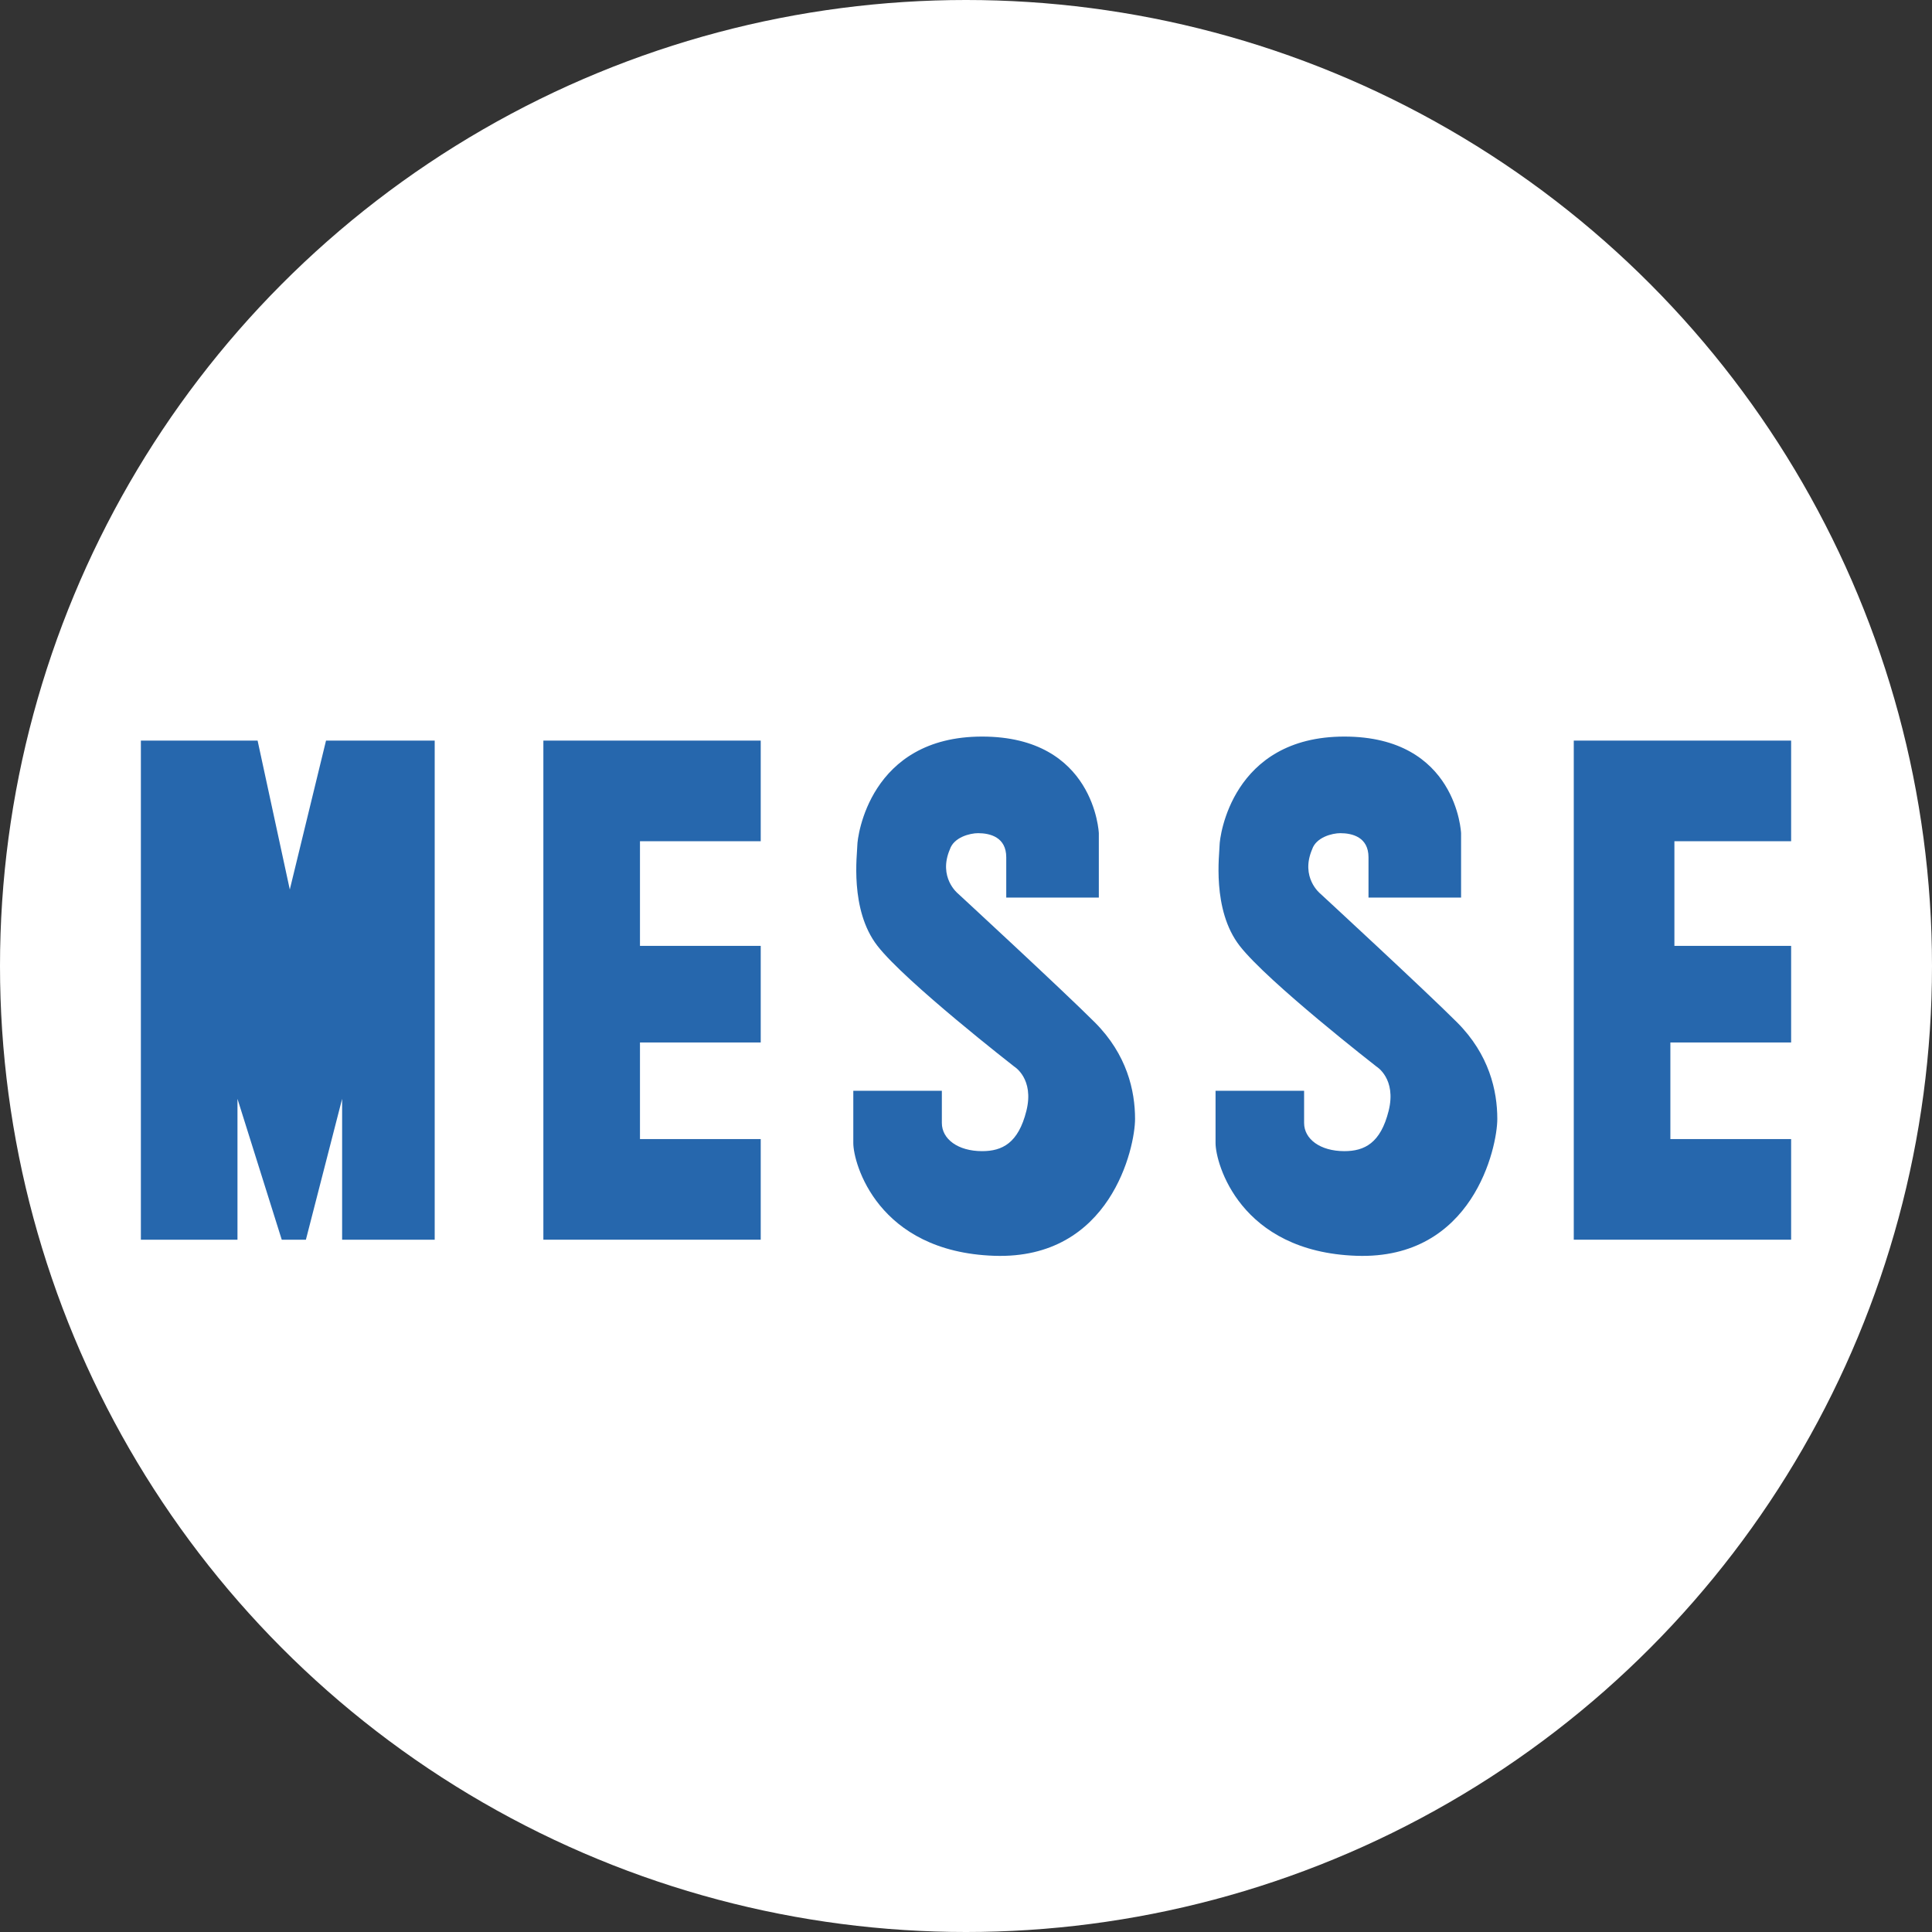
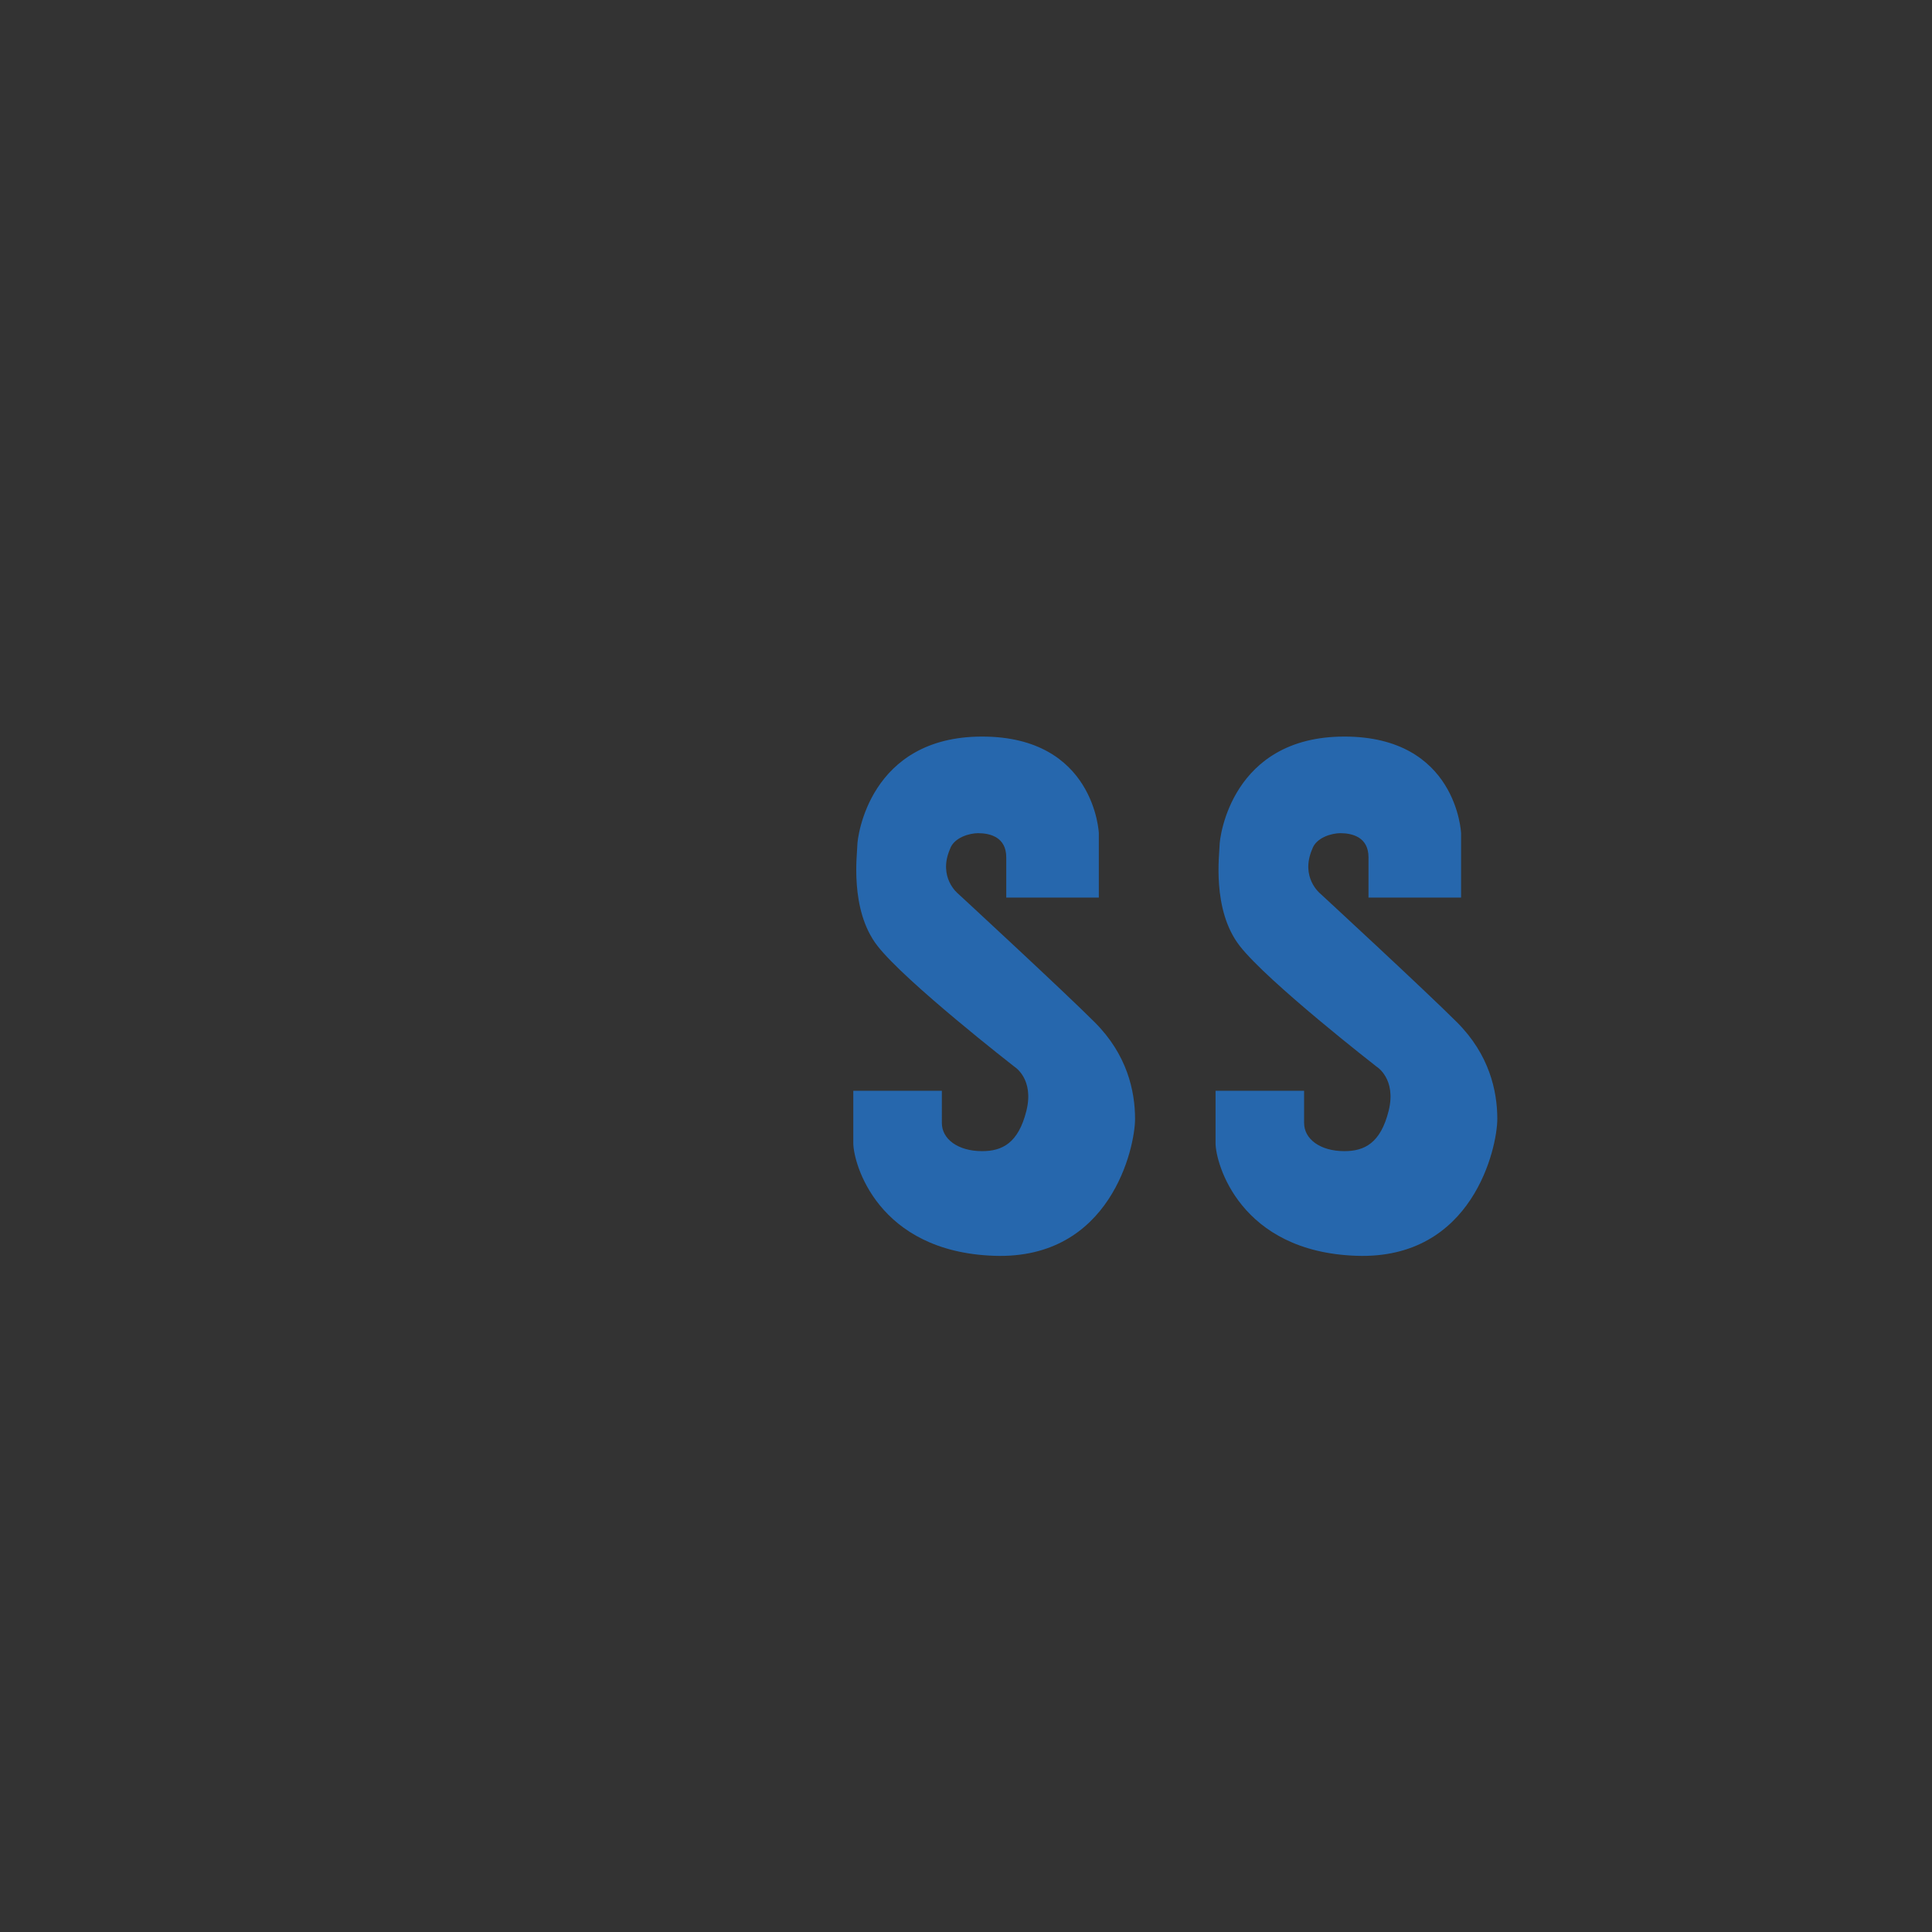
<svg xmlns="http://www.w3.org/2000/svg" version="1.1" id="_レイヤー_2" x="0px" y="0px" viewBox="0 0 48 48" style="enable-background:new 0 0 48 48;" xml:space="preserve">
  <rect x="0" y="0" width="48" height="48" fill="#333333" stroke="none" />
  <style type="text/css">
	.st0{fill:#FFFFFF;}
	.st1{fill:#2667AD;}
</style>
-   <circle class="st0" cx="24" cy="24" r="24" />
-   <polygon class="st1" points="3.5,30.8 3.5,18.4 6.4,18.4 7.2,22.1 8.1,18.4 10.8,18.4 10.8,30.8 8.5,30.8 8.5,27.3 7.6,30.8 7,30.8   5.9,27.3 5.9,30.8 " />
-   <polygon class="st1" points="13.5,30.8 18.9,30.8 18.9,28.3 15.9,28.3 15.9,25.9 18.9,25.9 18.9,23.5 15.9,23.5 15.9,20.9   18.9,20.9 18.9,18.4 13.5,18.4 " />
-   <polygon class="st1" points="39.1,30.8 44.5,30.8 44.5,28.3 41.5,28.3 41.5,25.9 44.5,25.9 44.5,23.5 41.6,23.5 41.6,20.9   44.5,20.9 44.5,18.4 39.1,18.4 " />
  <path class="st1" d="M23.4,27.1h-2.2c0,0,0,0.8,0,1.3c0,0.5,0.6,2.7,3.5,2.8c2.9,0.1,3.5-2.7,3.5-3.4s-0.2-1.6-1-2.4  s-3.4-3.2-3.4-3.2s-0.5-0.4-0.2-1.1c0.1-0.3,0.5-0.4,0.7-0.4c0.3,0,0.7,0.1,0.7,0.6c0,0.5,0,1,0,1h2.3v-1.6c0,0-0.1-2.4-2.9-2.4  c-2.8,0-3.1,2.5-3.1,2.7s-0.2,1.6,0.5,2.5c0.7,0.9,3.4,3,3.4,3s0.5,0.3,0.3,1.1c-0.2,0.8-0.6,1-1.1,1c-0.6,0-1-0.3-1-0.7  C23.4,27.5,23.4,27.1,23.4,27.1z" />
  <path class="st1" d="M32.4,27.1h-2.2c0,0,0,0.8,0,1.3c0,0.5,0.6,2.7,3.5,2.8c2.9,0.1,3.5-2.7,3.5-3.4s-0.2-1.6-1-2.4  s-3.4-3.2-3.4-3.2s-0.5-0.4-0.2-1.1c0.1-0.3,0.5-0.4,0.7-0.4c0.3,0,0.7,0.1,0.7,0.6s0,1,0,1h2.3v-1.6c0,0-0.1-2.4-2.9-2.4  c-2.8,0-3.1,2.5-3.1,2.7s-0.2,1.6,0.5,2.5c0.7,0.9,3.4,3,3.4,3s0.5,0.3,0.3,1.1c-0.2,0.8-0.6,1-1.1,1c-0.6,0-1-0.3-1-0.7  C32.4,27.5,32.4,27.1,32.4,27.1z" />
</svg>